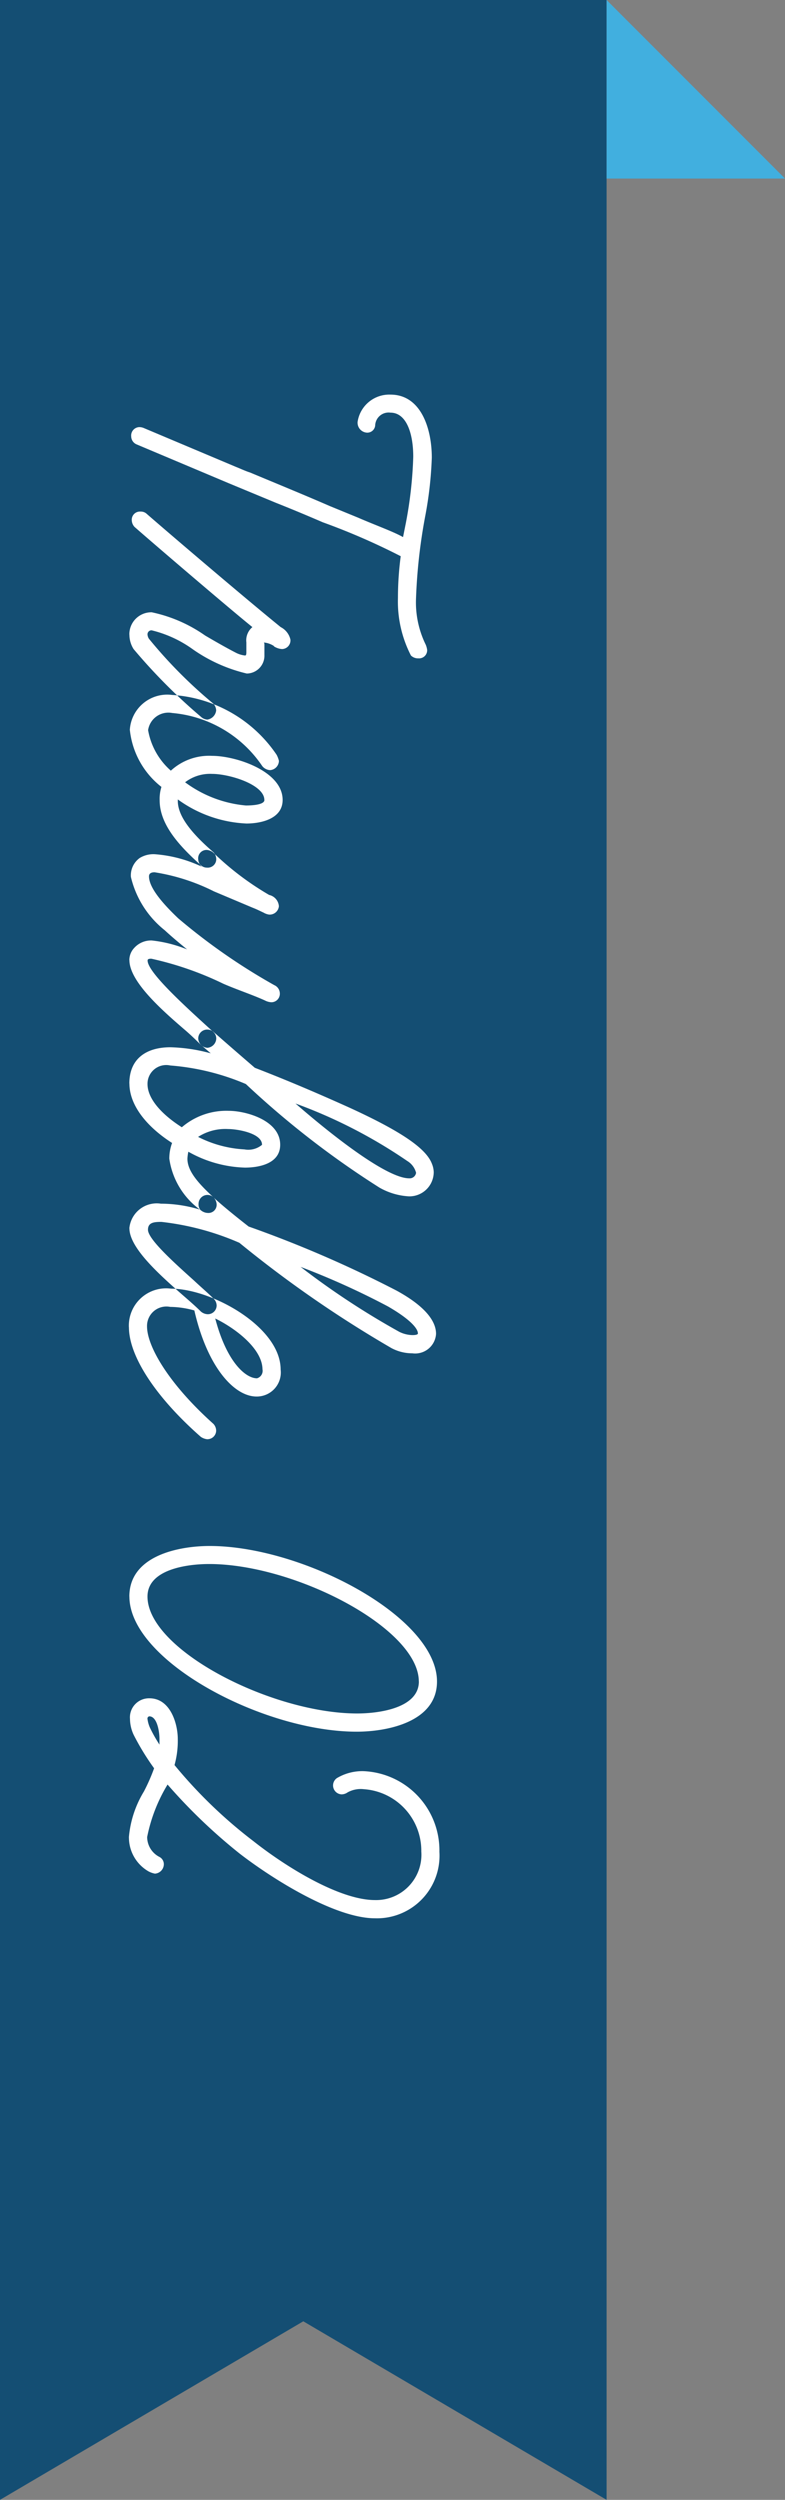
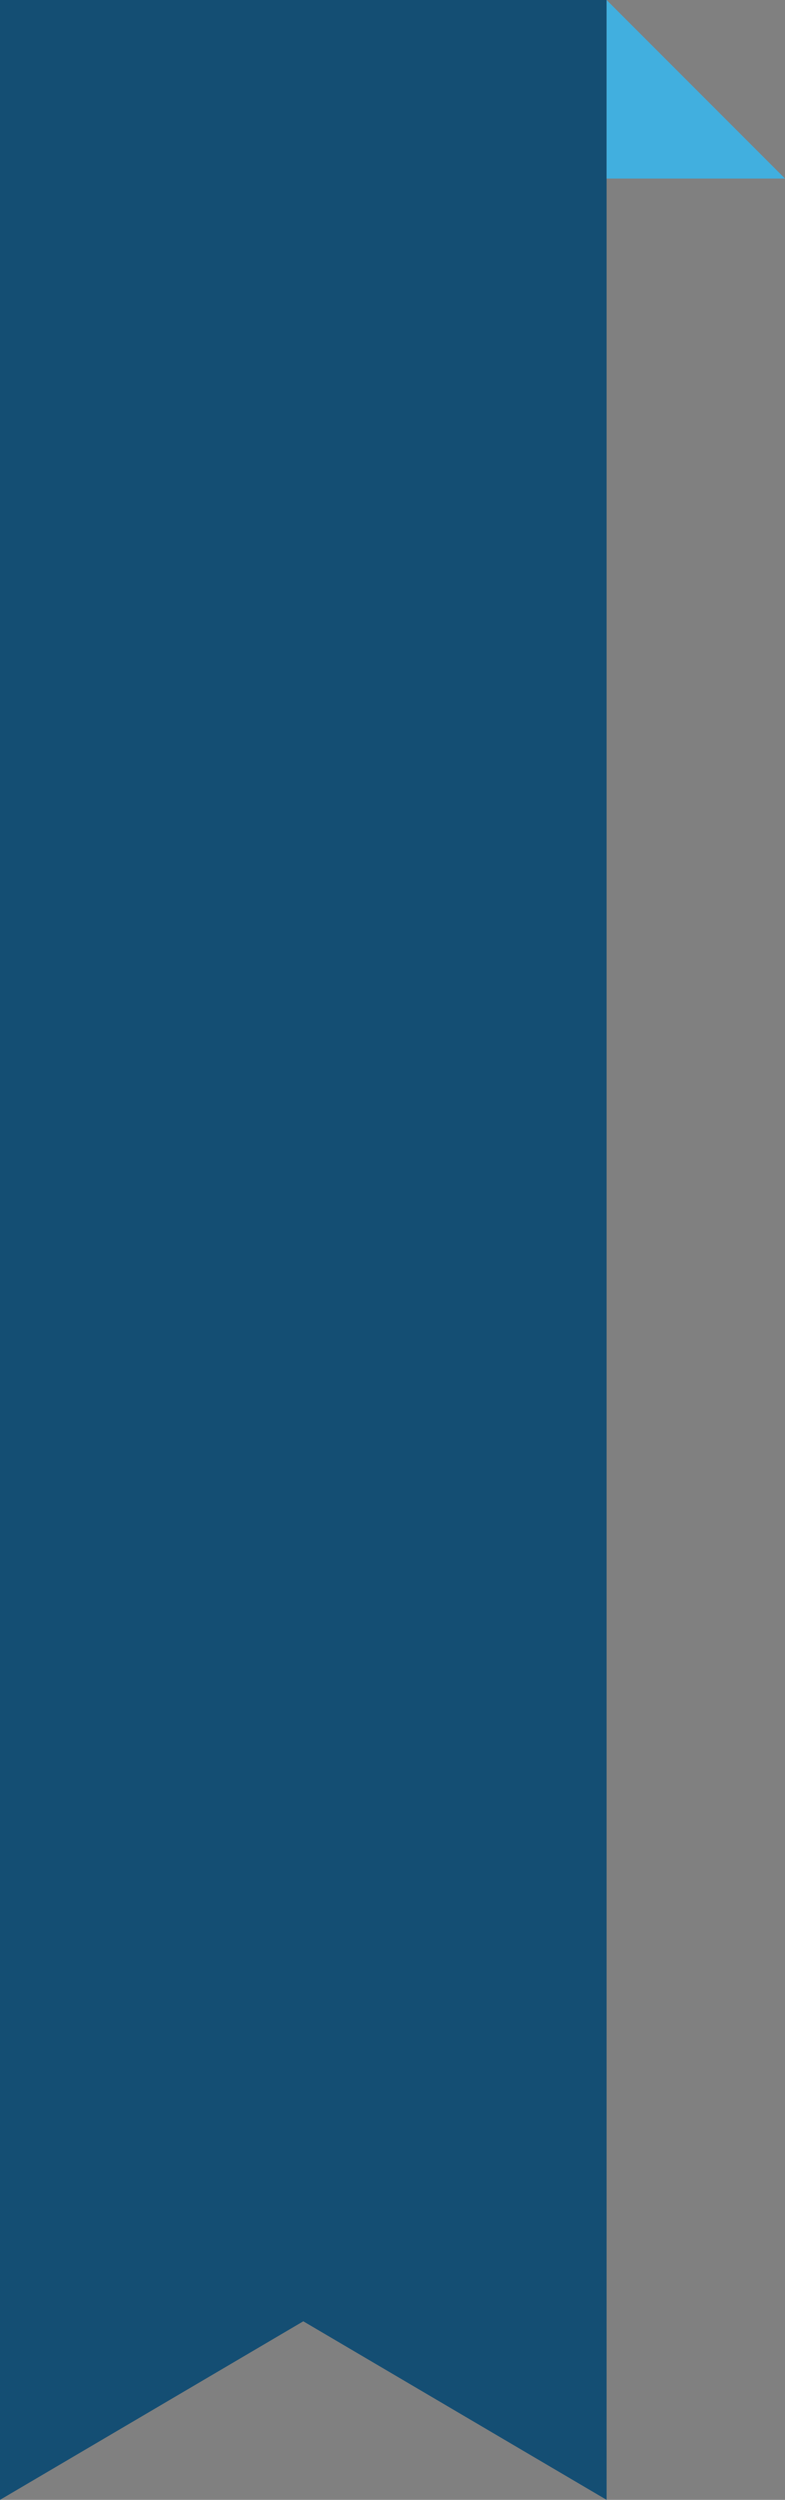
<svg xmlns="http://www.w3.org/2000/svg" id="deco_mbp04.svg" width="44" height="140" viewBox="0 0 44 140">
  <rect x="0" y="0" width="44" height="140" fill="#808080" stroke="none" />
  <defs>
    <style>
      .cls-1 {
        fill: #144e73;
      }

      .cls-1, .cls-2, .cls-3 {
        fill-rule: evenodd;
      }

      .cls-2 {
        fill: #41afdf;
      }

      .cls-3 {
        fill: #fff;
      }
    </style>
  </defs>
  <path id="長方形_984" data-name="長方形 984" class="cls-1" d="M655,7958v130H621V7958h34Zm0,130v10l-17-10h17Zm-34,0h17l-17,10v-10Z" transform="translate(-621 -7958)" />
  <path id="長方形_984-2" data-name="長方形 984" class="cls-2" d="M665,7968H655v-10Z" transform="translate(-621 -7958)" />
-   <path id="Trouble_02" data-name="Trouble 02" class="cls-3" d="M628.354,7982.44a0.493,0.493,0,0,0,.286.44l5.175,2.18,2.652,1.1c0.91,0.36,1.768.72,2.626,1.09a37.328,37.328,0,0,1,4.368,1.9,17.8,17.8,0,0,0-.156,2.34,6.6,6.6,0,0,0,.728,3.22,0.567,0.567,0,0,0,.416.16,0.455,0.455,0,0,0,.494-0.47,1.2,1.2,0,0,0-.078-0.29,5.376,5.376,0,0,1-.546-2.62,30.593,30.593,0,0,1,.52-4.61,21.292,21.292,0,0,0,.364-3.25c0-1.66-.624-3.53-2.314-3.53a1.794,1.794,0,0,0-1.846,1.53,0.56,0.56,0,0,0,.52.6,0.443,0.443,0,0,0,.468-0.44,0.754,0.754,0,0,1,.858-0.68c0.858,0,1.274,1.09,1.274,2.47a23.138,23.138,0,0,1-.416,3.72l-0.156.78c-0.546-.31-1.508-0.65-2.522-1.09l-1.586-.65c-1.378-.6-2.964-1.25-4.472-1.88-0.234-.07-0.572-0.23-0.78-0.31l-5.175-2.18a0.647,0.647,0,0,0-.26-0.05A0.472,0.472,0,0,0,628.354,7982.44Zm-0.1,11.1a1.5,1.5,0,0,0,.234.81,31.9,31.9,0,0,0,3.771,3.79,0.577,0.577,0,0,0,.364.16,0.584,0.584,0,0,0,.494-0.52,0.605,0.605,0,0,0-.156-0.37,26.323,26.323,0,0,1-3.615-3.64,0.494,0.494,0,0,1-.078-0.23,0.223,0.223,0,0,1,.234-0.24,6.605,6.605,0,0,1,2.315,1.07,8.77,8.77,0,0,0,3.016,1.35,1,1,0,0,0,.988-1.04v-0.54c0-.08,0-0.16-0.052-0.16a1.228,1.228,0,0,1,.6.21h-0.026a0.955,0.955,0,0,0,.468.16,0.485,0.485,0,0,0,.468-0.53,1.045,1.045,0,0,0-.546-0.7c-1.95-1.58-6.292-5.28-7.541-6.37a0.483,0.483,0,0,0-.312-0.1,0.459,0.459,0,0,0-.494.49,0.576,0.576,0,0,0,.156.37c1.092,0.96,5.409,4.65,6.605,5.61a0.966,0.966,0,0,0-.338.86v0.55c0,0.15-.026.18-0.078,0.18a1.44,1.44,0,0,1-.52-0.16c-0.546-.28-1.222-0.67-1.716-0.96a8.1,8.1,0,0,0-2.991-1.3A1.232,1.232,0,0,0,628.25,7993.54Zm0.026,5.35a4.665,4.665,0,0,0,1.769,3.18,2.22,2.22,0,0,0-.1.75c0,1.35,1.092,2.55,2.315,3.64a0.485,0.485,0,0,0,.338.13,0.476,0.476,0,0,0,.52-0.47,0.584,0.584,0,0,0-.156-0.39c-1.379-1.19-2-2.1-2-2.88v-0.08a7.071,7.071,0,0,0,3.848,1.35c0.754,0,2.028-.23,2.028-1.32,0-1.62-2.626-2.47-3.952-2.47a3.169,3.169,0,0,0-2.314.83,3.911,3.911,0,0,1-1.275-2.27,1.149,1.149,0,0,1,1.352-.96,6.8,6.8,0,0,1,5.045,2.97,0.6,0.6,0,0,0,.442.23,0.533,0.533,0,0,0,.494-0.52,1.418,1.418,0,0,0-.13-0.34,7.641,7.641,0,0,0-5.851-3.35A2.1,2.1,0,0,0,628.276,7998.89Zm7.541,3.91c0,0.28-.728.31-1.04,0.31a6.712,6.712,0,0,1-3.406-1.3,2.3,2.3,0,0,1,1.508-.47C633.867,8001.34,635.817,8001.94,635.817,8002.8Zm-7.567,8.97c0,1.19,1.795,2.78,3.1,3.9,0.363,0.31.676,0.62,0.91,0.85a0.577,0.577,0,0,0,.364.16,0.54,0.54,0,0,0,.494-0.52,0.5,0.5,0,0,0-.156-0.36c-1.846-1.67-3.693-3.38-3.693-4.01,0-.08.078-0.1,0.208-0.1a18.113,18.113,0,0,1,4.031,1.4c0.78,0.34,1.638.62,2.34,0.94a0.878,0.878,0,0,0,.364.1,0.477,0.477,0,0,0,.468-0.52,0.517,0.517,0,0,0-.312-0.44,34.072,34.072,0,0,1-5.382-3.74c-0.885-.84-1.639-1.72-1.639-2.35,0-.15.1-0.23,0.313-0.23a11.275,11.275,0,0,1,3.328,1.07l2.158,0.91c0.26,0.1.468,0.21,0.624,0.28a0.83,0.83,0,0,0,.312.11,0.517,0.517,0,0,0,.546-0.47,0.7,0.7,0,0,0-.546-0.63,16.165,16.165,0,0,1-3.12-2.36,0.645,0.645,0,0,0-.364-0.16,0.467,0.467,0,0,0-.494.5,0.6,0.6,0,0,0,.208.44,7.4,7.4,0,0,0-2.627-.7,1.474,1.474,0,0,0-.858.21,1.2,1.2,0,0,0-.494,1.06,5.4,5.4,0,0,0,1.9,2.99c0.365,0.34.832,0.73,1.249,1.07a7.307,7.307,0,0,0-1.977-.5,1.266,1.266,0,0,0-.988.42A0.992,0.992,0,0,0,628.25,8011.77Zm0,6.91c0,1.25,1.014,2.45,2.392,3.33a2.493,2.493,0,0,0-.156.88,4.278,4.278,0,0,0,1.769,2.89,0.64,0.64,0,0,0,.39.15,0.46,0.46,0,0,0,.494-0.49,0.6,0.6,0,0,0-.182-0.39c-0.936-.86-1.456-1.51-1.456-2.16a2.361,2.361,0,0,1,.052-0.39,6.829,6.829,0,0,0,3.172.89c0.728,0,1.976-.19,1.976-1.28,0-1.37-1.924-1.9-2.886-1.9a3.825,3.825,0,0,0-2.627.92c-1.118-.71-1.924-1.59-1.924-2.42a1.049,1.049,0,0,1,1.274-1.04,13.448,13.448,0,0,1,4.239,1.04,49.973,49.973,0,0,0,7.488,5.8,3.743,3.743,0,0,0,1.664.49,1.363,1.363,0,0,0,1.378-1.35,1.3,1.3,0,0,0-.1-0.47c-0.312-.83-1.612-1.77-4.628-3.15-1.664-.75-3.406-1.5-5.3-2.23-1.43-1.23-2.314-2.01-2.314-2.01a0.535,0.535,0,0,0-.338-0.13,0.5,0.5,0,0,0-.52.5,0.552,0.552,0,0,0,.156.36l0.546,0.47a9.365,9.365,0,0,0-2.263-.34C629.212,8016.65,628.25,8017.28,628.25,8018.68Zm16.069,4.99a0.362,0.362,0,0,1-.39.32c-1.222,0-4.186-2.29-6.37-4.19a28.089,28.089,0,0,1,6.266,3.22A1.093,1.093,0,0,1,644.319,8023.67Zm-8.632-1.56a1.2,1.2,0,0,1-.988.26,6.483,6.483,0,0,1-2.6-.7,2.827,2.827,0,0,1,1.69-.44C634.309,8021.23,635.687,8021.46,635.687,8022.11Zm-7.437,4.68c0,1.09,1.665,2.58,2.965,3.72,0.416,0.36.78,0.68,1.04,0.94a0.626,0.626,0,0,0,.364.15,0.492,0.492,0,0,0,.52-0.49,0.538,0.538,0,0,0-.182-0.39c-0.286-.29-0.676-0.62-1.092-1.01-1.17-1.05-2.575-2.32-2.575-2.84,0-.41.338-0.44,0.755-0.44a15.093,15.093,0,0,1,4.368,1.17,65,65,0,0,0,8.528,5.9,2.483,2.483,0,0,0,1.17.29,1.171,1.171,0,0,0,1.326-1.09c0-.55-0.364-1.41-2.21-2.42a65.6,65.6,0,0,0-8.294-3.59c-1.04-.81-1.742-1.41-1.976-1.64a0.485,0.485,0,0,0-.338-0.13,0.5,0.5,0,0,0-.494.52,0.459,0.459,0,0,0,.1.31,7.505,7.505,0,0,0-2.211-.34A1.54,1.54,0,0,0,628.25,8026.79Zm16.173,5.88c0,0.08-.156.1-0.312,0.1a1.745,1.745,0,0,1-.728-0.18,44.157,44.157,0,0,1-5.538-3.64,43.164,43.164,0,0,1,4.888,2.21C644.007,8031.89,644.423,8032.41,644.423,8032.67Zm-16.2-.34c0,1.64,1.534,3.95,4.031,6.14a0.791,0.791,0,0,0,.338.13,0.49,0.49,0,0,0,.52-0.47,0.566,0.566,0,0,0-.156-0.39c-2.471-2.21-3.719-4.32-3.719-5.46a1.087,1.087,0,0,1,1.3-1.09,5.162,5.162,0,0,1,1.353.2c0.728,3.18,2.236,4.82,3.484,4.82a1.345,1.345,0,0,0,1.352-1.51c0-2.39-3.874-4.53-6.136-4.53A2.089,2.089,0,0,0,628.224,8032.33Zm7.489,2.37a0.437,0.437,0,0,1-.312.49c-0.624,0-1.69-.88-2.34-3.35C634.179,8032.38,635.713,8033.53,635.713,8034.7Zm-7.463,12.71c0,3.59,7.463,7.57,12.741,7.57,1.664,0,4.5-.52,4.5-2.81,0-3.62-7.54-7.59-12.74-7.59C631.058,8044.58,628.25,8045.1,628.25,8047.41Zm16.225,4.76c0,1.48-2.21,1.79-3.458,1.79-4.784,0-11.753-3.56-11.753-6.55,0-1.51,2.184-1.82,3.459-1.82C637.533,8045.59,644.475,8049.2,644.475,8052.17Zm-16.251,8.73a2.191,2.191,0,0,0,1.092,1.9,1.261,1.261,0,0,0,.364.13,0.533,0.533,0,0,0,.5-0.52,0.458,0.458,0,0,0-.235-0.41,1.26,1.26,0,0,1-.7-1.12,9.041,9.041,0,0,1,1.144-2.94,30.768,30.768,0,0,0,4.057,3.88c1.95,1.5,5.382,3.61,7.566,3.61a3.507,3.507,0,0,0,3.614-3.72,4.44,4.44,0,0,0-4.264-4.52,2.787,2.787,0,0,0-1.482.39,0.5,0.5,0,0,0,.26.91,0.592,0.592,0,0,0,.338-0.11,1.517,1.517,0,0,1,.91-0.18,3.458,3.458,0,0,1,3.224,3.49,2.539,2.539,0,0,1-2.6,2.72c-1.976,0-4.966-1.84-6.812-3.3a26.6,26.6,0,0,1-4.421-4.26,5.078,5.078,0,0,0,.183-1.46c0-.86-0.417-2.28-1.587-2.28a1.069,1.069,0,0,0-1.092,1.16,2.155,2.155,0,0,0,.208.89,14.09,14.09,0,0,0,1.144,1.87,10.487,10.487,0,0,1-.572,1.3A5.9,5.9,0,0,0,628.224,8060.9Zm1.716-5.19a7.994,7.994,0,0,1-.546-0.97,1.774,1.774,0,0,1-.13-0.47,0.126,0.126,0,0,1,.1-0.15c0.442,0,.572.86,0.572,1.27v0.32Z" transform="translate(-621 -7958)" />
</svg>